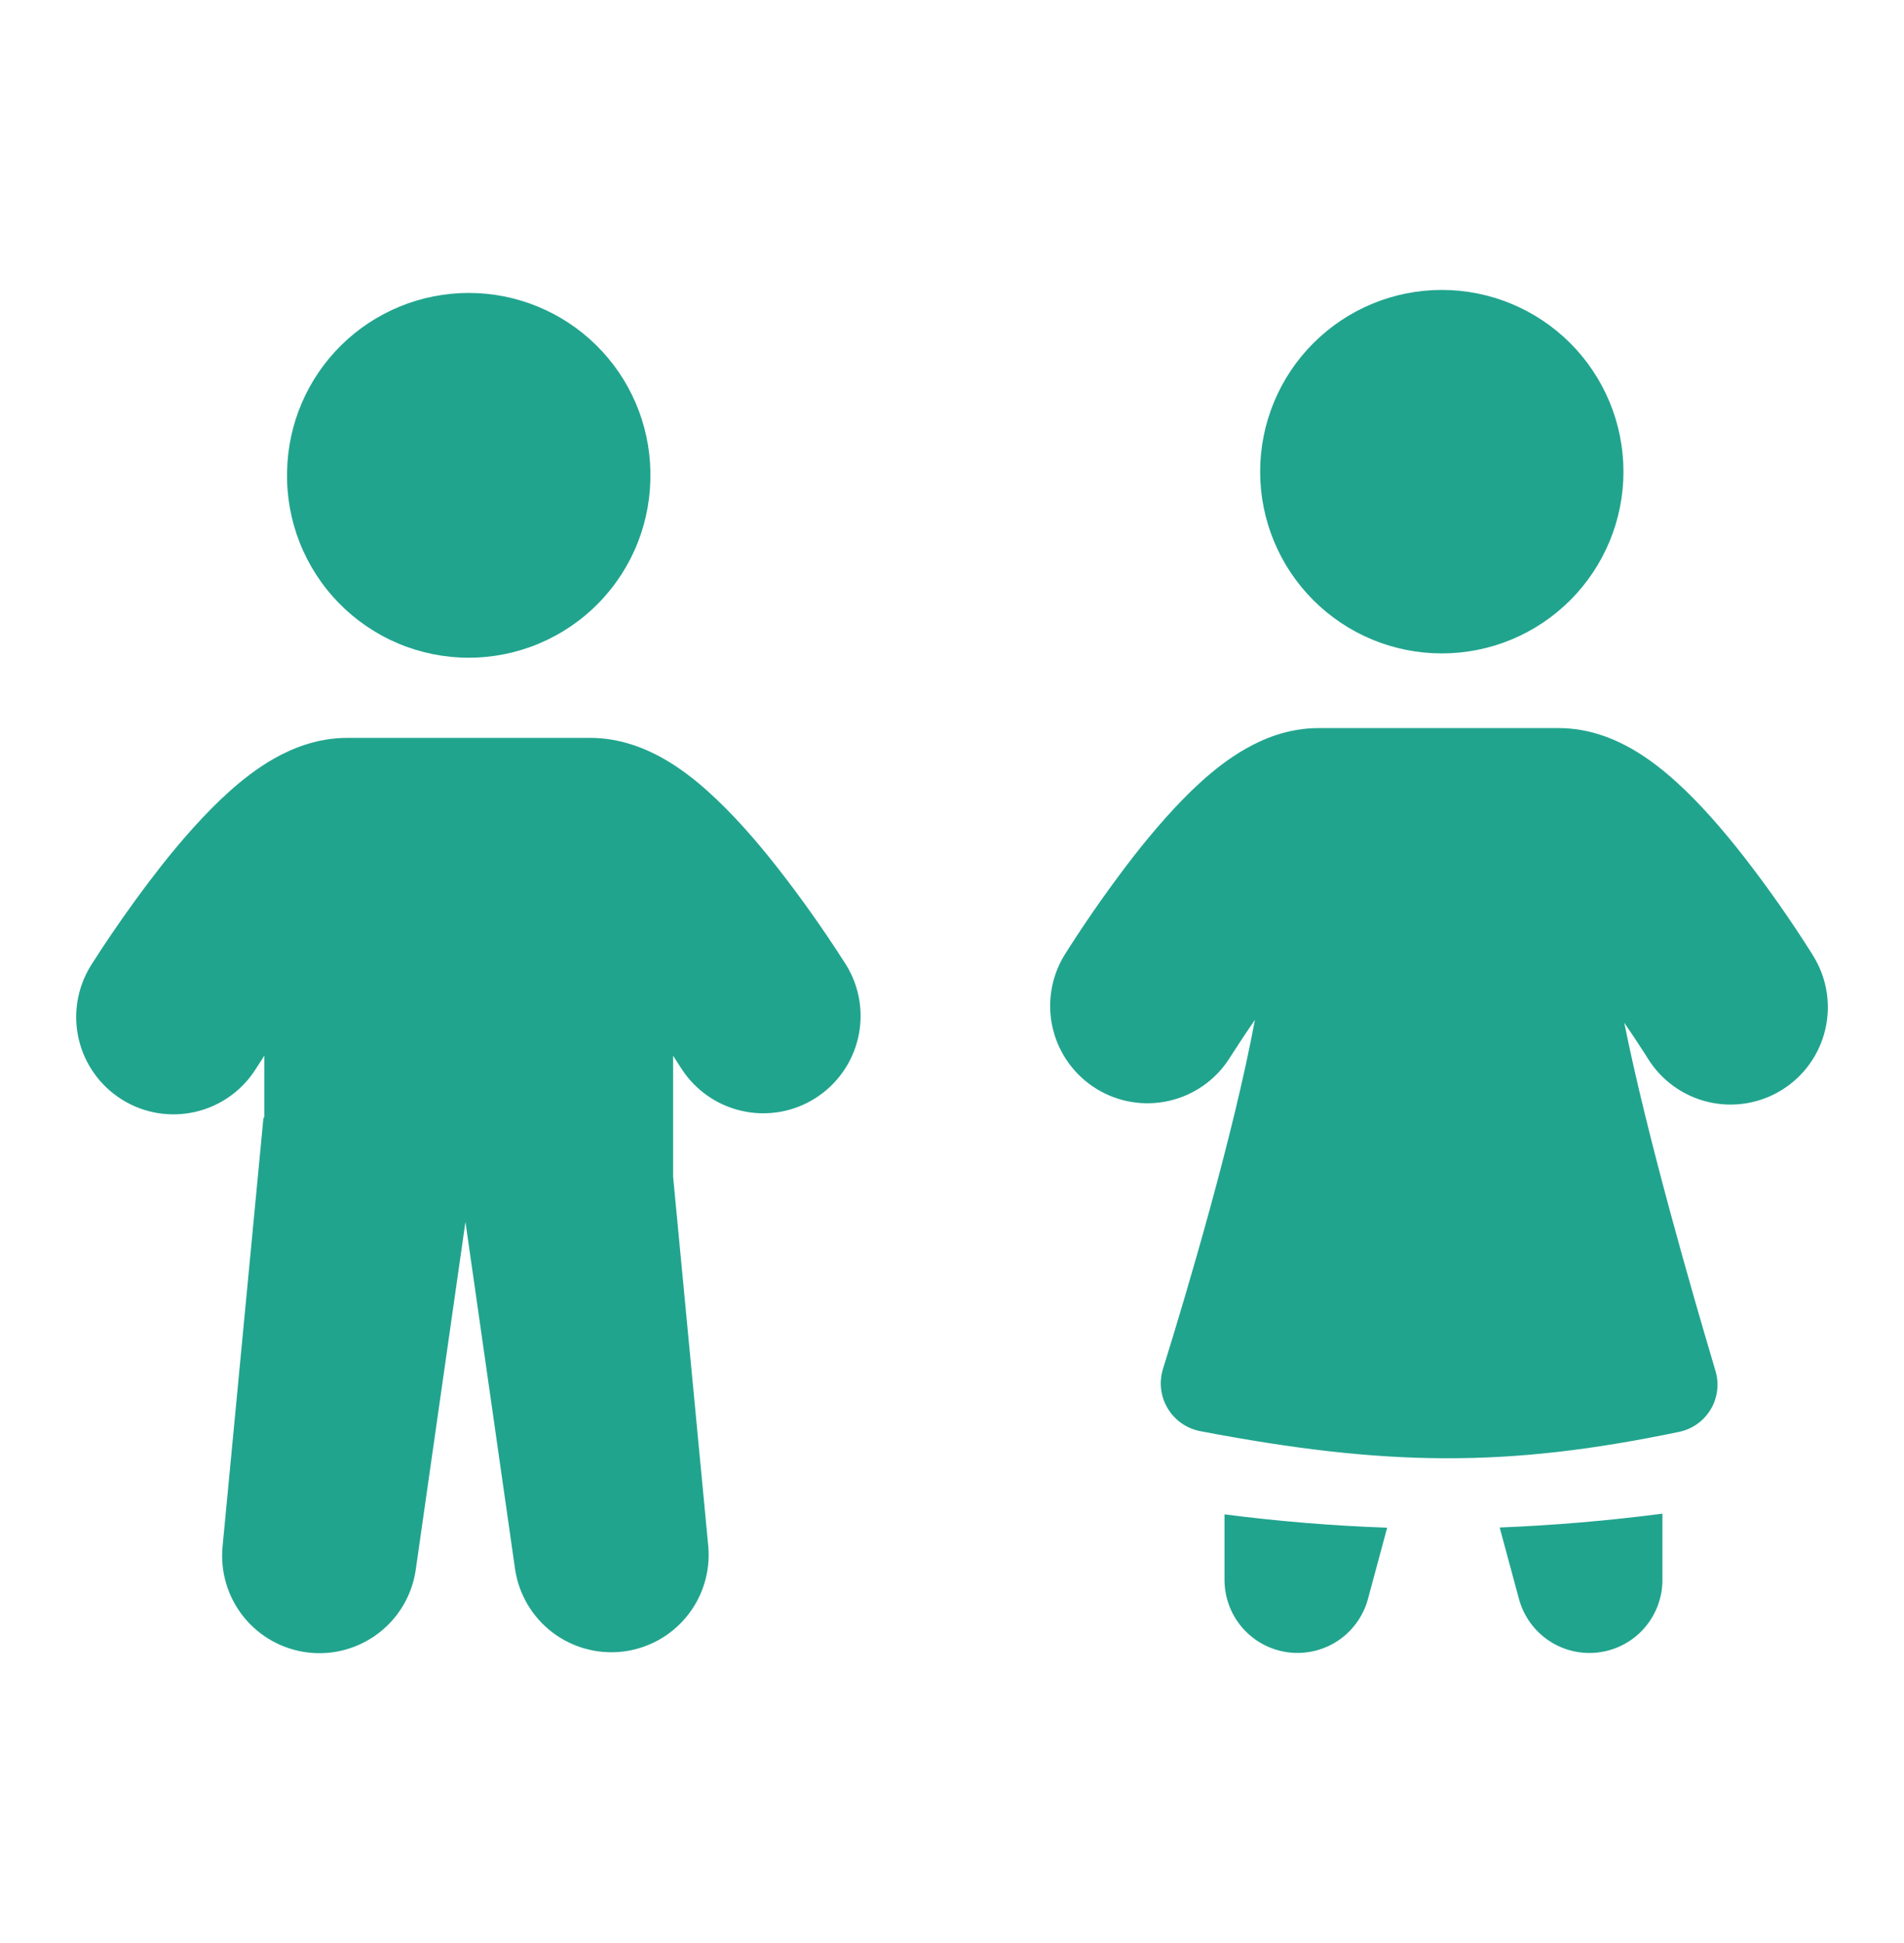
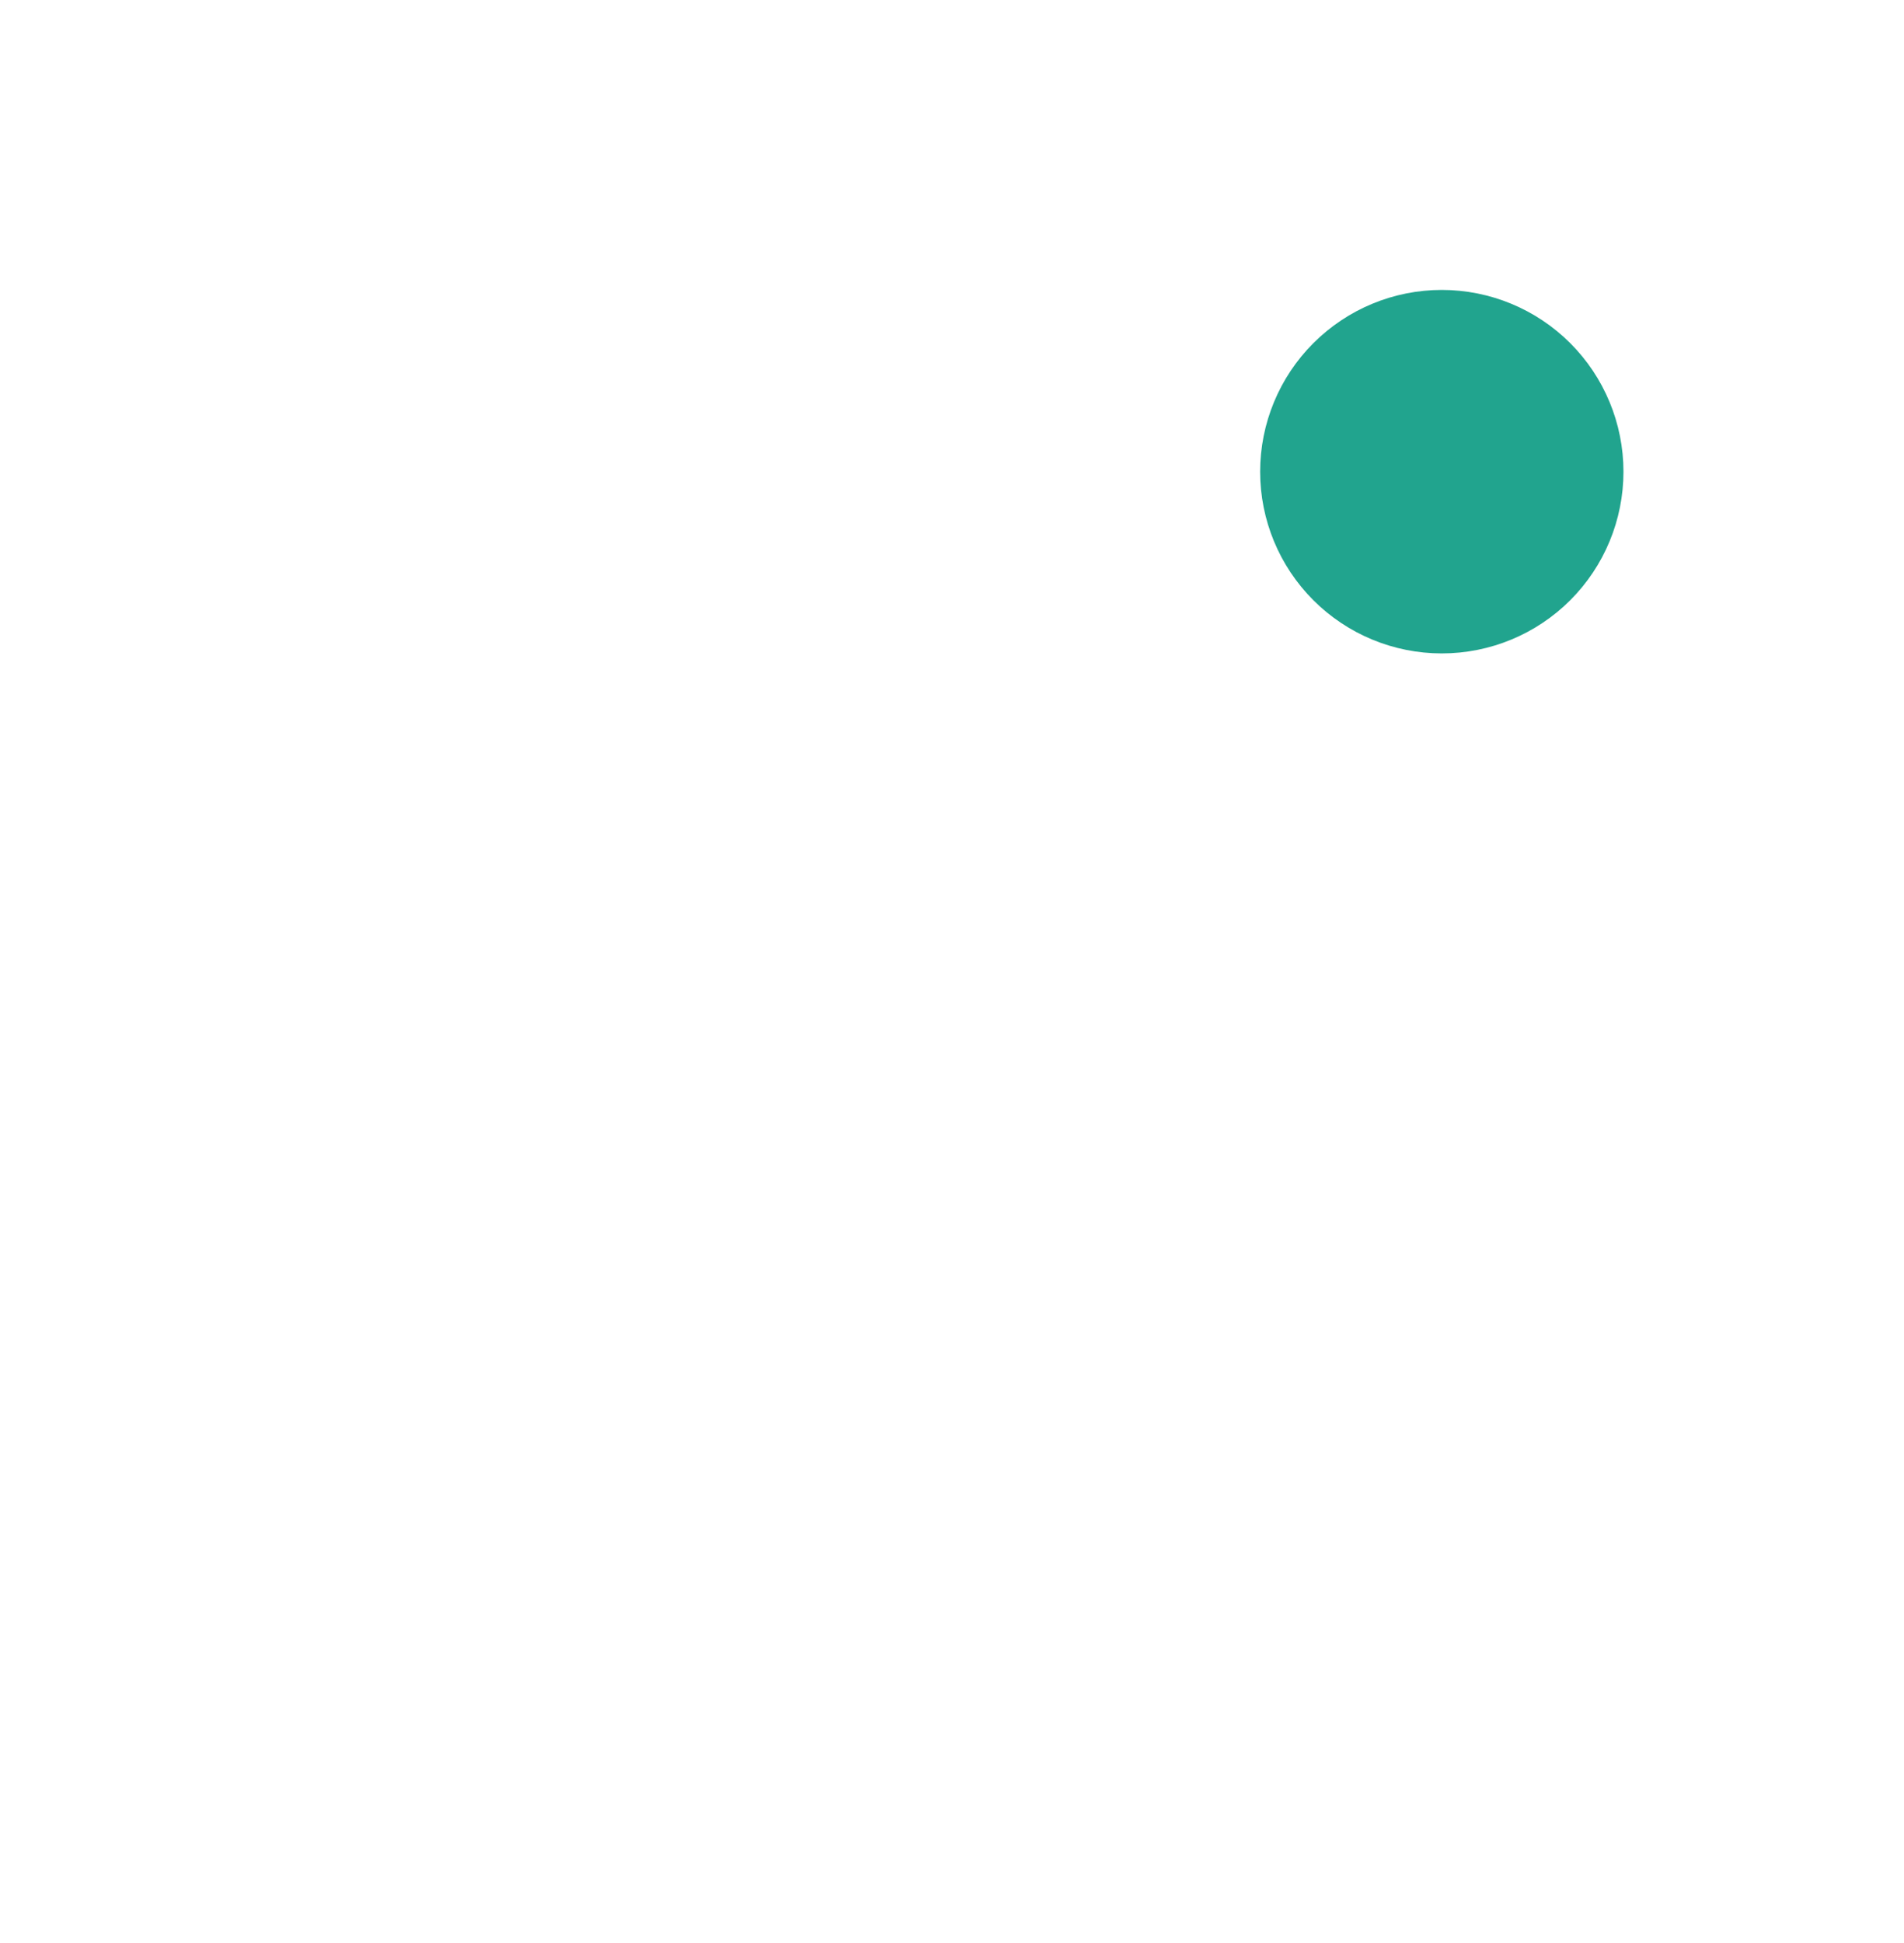
<svg xmlns="http://www.w3.org/2000/svg" width="50" height="51" viewBox="0 0 50 51" fill="none">
-   <path d="M17.079 12.382C17.093 13.018 16.981 13.65 16.748 14.242C16.515 14.833 16.166 15.372 15.721 15.827C15.277 16.282 14.746 16.643 14.16 16.89C13.574 17.137 12.945 17.264 12.309 17.264C11.673 17.264 11.043 17.137 10.457 16.89C9.871 16.643 9.341 16.282 8.896 15.827C8.452 15.372 8.103 14.833 7.87 14.242C7.637 13.65 7.524 13.018 7.539 12.382C7.559 11.13 8.071 9.937 8.963 9.059C9.856 8.181 11.057 7.689 12.309 7.689C13.561 7.689 14.763 8.181 15.655 9.059C16.548 9.937 17.059 11.13 17.08 12.382" fill="#21A48E" />
-   <path fill-rule="evenodd" clip-rule="evenodd" d="M6.723 28.049C6.364 28.623 5.791 29.032 5.131 29.184C4.47 29.337 3.776 29.221 3.202 28.861C2.627 28.502 2.218 27.929 2.066 27.269C1.914 26.608 2.03 25.915 2.389 25.34L2.394 25.332L2.403 25.318L2.434 25.27C2.596 25.014 2.762 24.762 2.933 24.512C3.348 23.901 3.783 23.304 4.239 22.723C4.749 22.079 5.375 21.352 6.037 20.762C6.368 20.466 6.767 20.152 7.218 19.899C7.642 19.662 8.305 19.368 9.116 19.368H15.5C16.311 19.368 16.974 19.662 17.4 19.899C17.85 20.152 18.25 20.466 18.579 20.762C19.241 21.352 19.869 22.079 20.377 22.724C21.02 23.543 21.623 24.392 22.183 25.27L22.215 25.318L22.224 25.331L22.227 25.339C22.577 25.913 22.686 26.602 22.531 27.256C22.376 27.91 21.969 28.477 21.399 28.833C20.829 29.19 20.142 29.307 19.486 29.16C18.83 29.014 18.258 28.614 17.894 28.049L17.891 28.044L17.87 28.012L17.676 27.711V30.885L18.6 40.59C18.658 41.251 18.456 41.91 18.037 42.425C17.619 42.94 17.016 43.272 16.356 43.351C15.697 43.429 15.033 43.248 14.505 42.846C13.977 42.443 13.626 41.851 13.527 41.194L12.223 32.071L10.919 41.194C10.826 41.856 10.477 42.455 9.948 42.862C9.418 43.27 8.75 43.454 8.086 43.375C7.423 43.296 6.817 42.96 6.398 42.44C5.979 41.919 5.781 41.255 5.845 40.59L6.919 29.333H6.942V27.71L6.746 28.012L6.727 28.044L6.723 28.049Z" fill="#21A48E" />
  <path d="M42.633 12.381C42.633 13.646 42.13 14.86 41.236 15.754C40.341 16.649 39.127 17.151 37.862 17.151C36.597 17.151 35.384 16.649 34.489 15.754C33.594 14.86 33.092 13.646 33.092 12.381C33.092 11.116 33.594 9.902 34.489 9.008C35.384 8.113 36.597 7.61 37.862 7.61C39.127 7.61 40.341 8.113 41.236 9.008C42.13 9.902 42.633 11.116 42.633 12.381Z" fill="#21A48E" />
-   <path fill-rule="evenodd" clip-rule="evenodd" d="M32.285 27.78C31.924 28.346 31.355 28.746 30.7 28.895C30.046 29.044 29.36 28.93 28.789 28.577C28.218 28.224 27.809 27.661 27.65 27.009C27.491 26.358 27.595 25.669 27.939 25.093L27.942 25.086L27.953 25.072L27.982 25.023L28.091 24.852C28.615 24.036 29.175 23.244 29.768 22.478C30.272 21.834 30.893 21.105 31.547 20.514C31.875 20.219 32.271 19.902 32.72 19.649C33.142 19.409 33.806 19.111 34.621 19.111H40.936C41.751 19.111 42.415 19.409 42.838 19.648C43.286 19.903 43.682 20.219 44.01 20.514C44.666 21.105 45.285 21.834 45.789 22.478C46.425 23.296 47.021 24.145 47.575 25.022L47.606 25.072L47.618 25.093C47.975 25.67 48.088 26.364 47.932 27.024C47.777 27.684 47.366 28.255 46.789 28.611C46.213 28.968 45.518 29.08 44.859 28.925C44.199 28.769 43.628 28.358 43.272 27.782L43.268 27.775L43.248 27.743L43.164 27.612C42.998 27.354 42.828 27.098 42.654 26.845C43.252 29.824 44.431 33.906 45.046 35.972C45.098 36.14 45.114 36.316 45.094 36.491C45.074 36.665 45.018 36.833 44.929 36.985C44.84 37.136 44.721 37.267 44.579 37.37C44.437 37.473 44.275 37.545 44.103 37.582C39.584 38.524 36.42 38.499 31.512 37.564C31.336 37.529 31.17 37.458 31.023 37.354C30.877 37.251 30.753 37.117 30.662 36.963C30.57 36.809 30.512 36.637 30.491 36.459C30.471 36.281 30.488 36.1 30.541 35.929C31.187 33.854 32.386 29.813 32.955 26.77C32.733 27.09 32.518 27.415 32.308 27.743L32.289 27.775L32.285 27.78ZM32.156 39.749V41.471C32.157 41.936 32.326 42.384 32.632 42.734C32.939 43.083 33.361 43.309 33.822 43.37C34.282 43.431 34.749 43.322 35.136 43.065C35.522 42.807 35.802 42.418 35.923 41.97L36.428 40.099C34.999 40.049 33.574 39.932 32.156 39.749ZM39.382 40.094L39.889 41.971C40.011 42.42 40.291 42.809 40.677 43.066C41.064 43.324 41.531 43.432 41.992 43.371C42.452 43.31 42.875 43.084 43.181 42.734C43.487 42.385 43.656 41.936 43.656 41.471V39.731C42.237 39.915 40.811 40.037 39.382 40.094Z" fill="#21A48E" />
</svg>